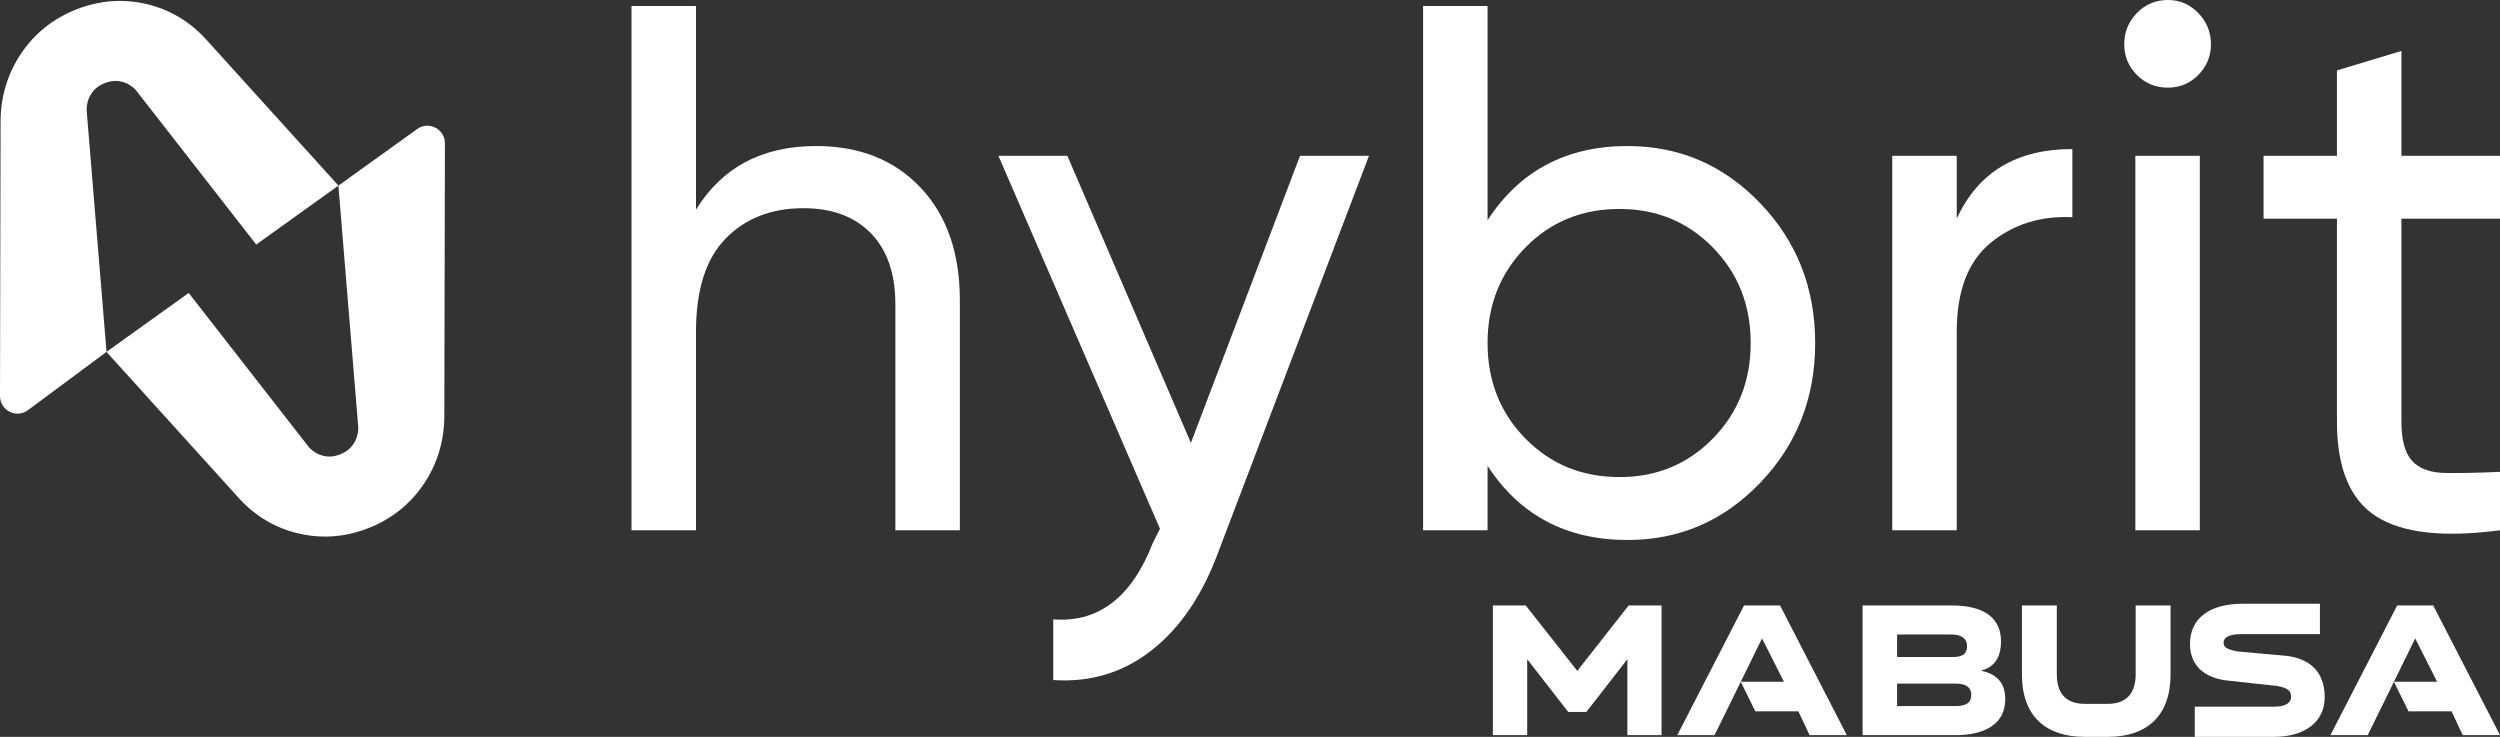
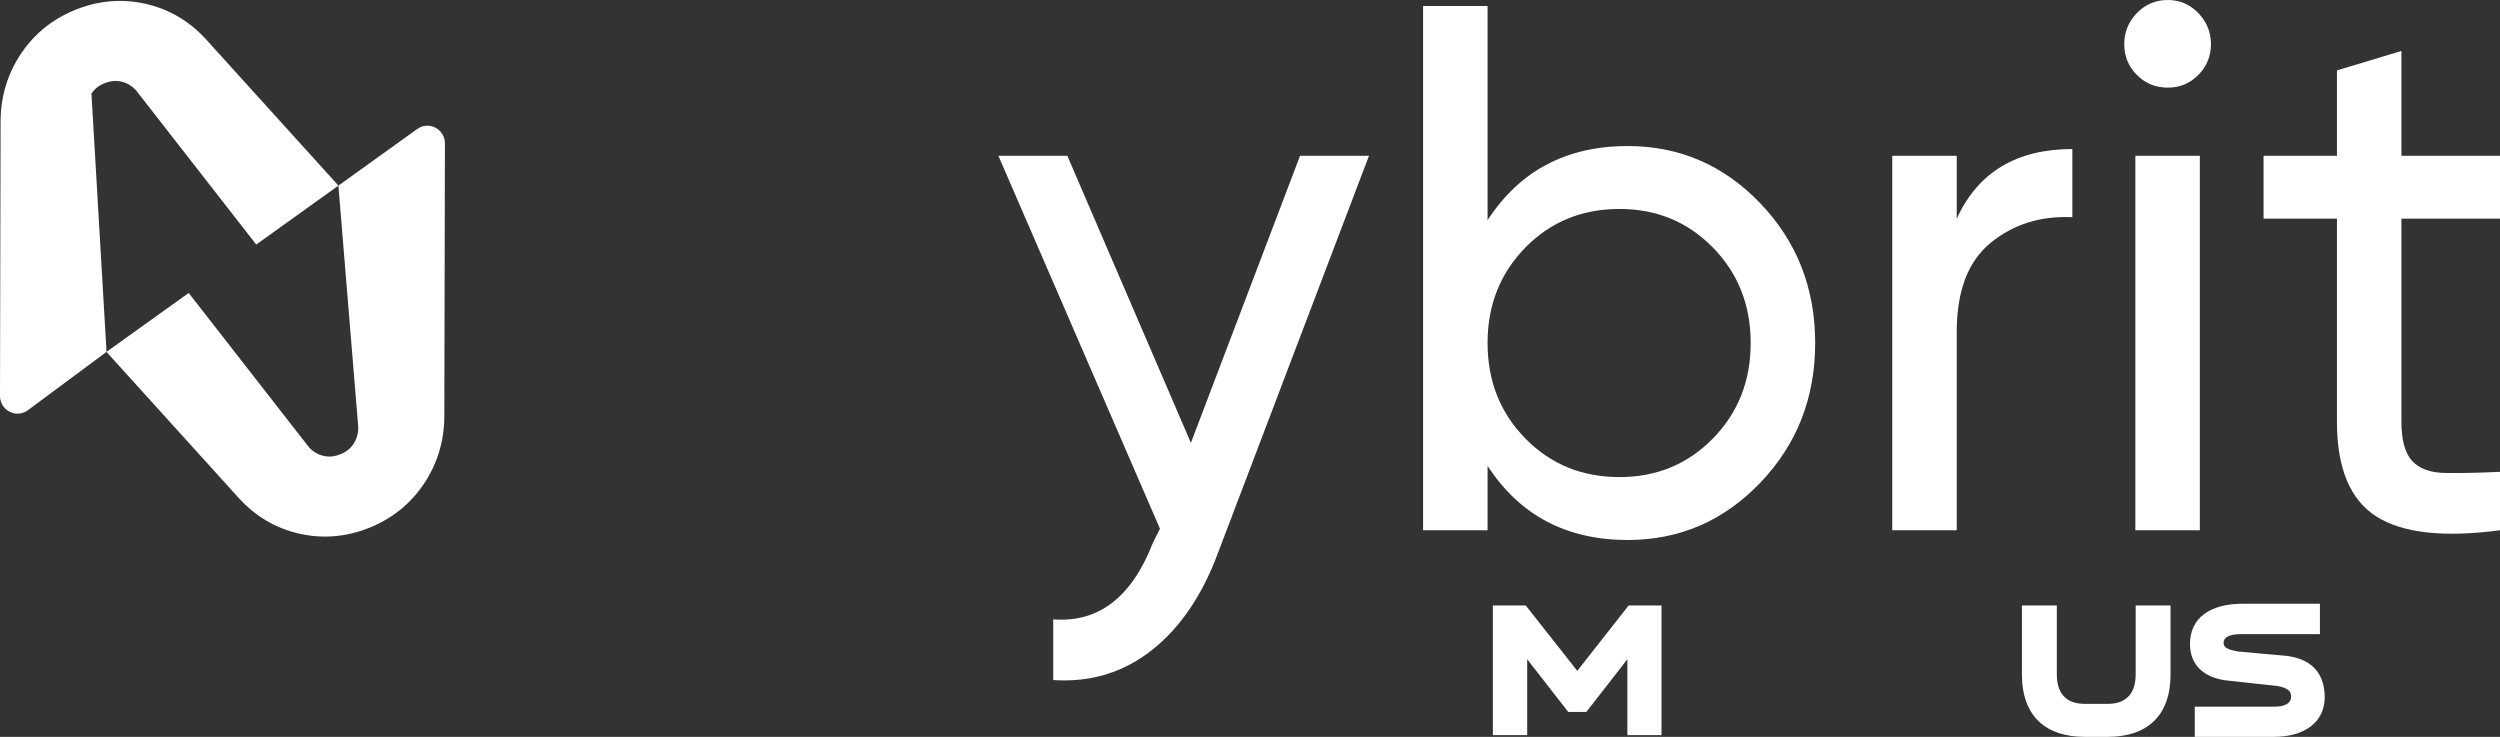
<svg xmlns="http://www.w3.org/2000/svg" width="190" height="56" viewBox="0 0 190 56" fill="none">
  <rect x="0" y="0" width="190" height="56" fill="#333333" stroke="none" />
  <path d="M119.874 50.985L123.779 46.013H126.275V55.872H123.68V50.102L120.564 54.105H119.183L116.067 50.102V55.872H113.458V46.013H115.954L119.874 50.985Z" fill="white" />
-   <path d="M144.179 53.663H148.62C149.382 53.663 149.819 53.435 149.819 52.809C149.819 52.296 149.495 51.954 148.649 51.954H144.179V53.663ZM144.179 48.221V49.931H148.423C149.015 49.931 149.495 49.788 149.495 49.104C149.495 48.506 149.043 48.221 148.31 48.221H144.179ZM152.399 53.151C152.399 55.074 150.764 55.872 148.62 55.872H141.556V46.013H148.31C150.778 46.013 152.075 46.953 152.075 48.734C152.075 50.144 151.44 50.729 150.552 50.971C151.638 51.199 152.399 51.783 152.399 53.151Z" fill="white" />
  <path d="M162.311 46.013H164.961V51.256C164.961 54.504 163.072 56 160.196 56H158.433C155.557 56 153.667 54.504 153.667 51.256V46.013H156.318V51.256C156.318 52.937 157.263 53.492 158.433 53.492H160.196C161.352 53.492 162.311 52.937 162.311 51.256V46.013Z" fill="white" />
-   <path d="M184.924 46.013H182.188L177.112 55.872H179.947C181.15 53.421 182.353 50.971 183.556 48.52L185.22 51.811H181.936L183.046 54.062H186.32L187.166 55.872H190L184.924 46.013Z" fill="white" />
-   <path d="M135.283 46.013H132.548L127.472 55.872H130.306C131.509 53.421 132.712 50.971 133.915 48.52L135.579 51.811H132.296L133.405 54.062H136.679L137.525 55.872H140.359L135.283 46.013Z" fill="white" />
-   <path d="M168.281 52.499H168.29C168.289 52.498 168.288 52.497 168.287 52.495L168.281 52.499Z" fill="white" />
  <path d="M173.899 49.859L170.121 49.517C169.19 49.361 168.993 49.175 168.993 48.848C168.993 48.406 169.5 48.193 170.332 48.193H176.315V45.884H170.445C167.907 45.884 166.44 47.01 166.44 48.933C166.44 50.23 167.131 51.384 169.063 51.697L173.096 52.139C173.758 52.267 174.125 52.453 174.125 52.937C174.125 53.435 173.688 53.706 172.856 53.706H166.803V56H172.814C175.225 56 176.677 54.818 176.677 52.994C176.677 51.583 176.071 50.187 173.899 49.859Z" fill="white" />
  <path d="M190 16.62H182.508V32.046C182.508 33.45 182.78 34.446 183.325 35.034C183.869 35.623 184.705 35.926 185.832 35.945C186.958 35.964 188.347 35.936 190 35.859V40.299C185.719 40.868 182.583 40.517 180.593 39.246C178.602 37.975 177.608 35.575 177.608 32.046V16.62H172.031V11.839H177.608V5.35L182.508 3.871V11.839H190V16.62Z" fill="white" />
  <path d="M162.287 11.839H167.187V40.299H162.287V11.839ZM164.765 6.66C163.826 6.66 163.037 6.338 162.399 5.692C161.76 5.047 161.442 4.269 161.442 3.358C161.442 2.448 161.76 1.66 162.399 0.996C163.037 0.333 163.826 0 164.765 0C165.666 0 166.436 0.333 167.075 0.996C167.713 1.66 168.032 2.448 168.032 3.358C168.032 4.269 167.713 5.047 167.075 5.692C166.436 6.338 165.666 6.66 164.765 6.66Z" fill="white" />
  <path d="M148.712 16.62C150.326 13.091 153.255 11.327 157.499 11.327V16.507C155.096 16.393 153.03 17.038 151.303 18.442C149.575 19.846 148.712 22.104 148.712 25.215V40.299H143.811V11.839H148.712V16.62Z" fill="white" />
  <path d="M123.082 36.258C125.899 36.258 128.264 35.281 130.18 33.326C132.095 31.372 133.052 28.953 133.052 26.069C133.052 23.186 132.095 20.767 130.18 18.812C128.264 16.858 125.899 15.88 123.082 15.88C120.228 15.88 117.843 16.858 115.928 18.812C114.013 20.767 113.055 23.186 113.055 26.069C113.055 28.953 114.013 31.372 115.928 33.326C117.843 35.281 120.228 36.258 123.082 36.258ZM123.702 11.099C127.645 11.099 131.005 12.551 133.785 15.454C136.563 18.356 137.953 21.895 137.953 26.069C137.953 30.244 136.563 33.782 133.785 36.684C131.005 39.587 127.645 41.039 123.702 41.039C119.045 41.039 115.496 39.16 113.055 35.404V40.299H108.155V0.455H113.055V16.734C115.496 12.978 119.045 11.099 123.702 11.099Z" fill="white" />
  <path d="M98.804 11.839H104.043L92.551 42.063C91.349 45.288 89.668 47.745 87.509 49.434C85.35 51.122 82.863 51.872 80.047 51.683V47.072C83.487 47.337 86.011 45.398 87.62 41.254L88.158 40.185L75.878 11.839H81.117L90.508 33.657L98.804 11.839Z" fill="white" />
-   <path d="M62.021 11.099C65.325 11.099 67.972 12.152 69.963 14.258C71.953 16.364 72.949 19.22 72.949 22.825V40.299H68.048V23.109C68.048 20.795 67.428 19.002 66.189 17.73C64.95 16.459 63.24 15.823 61.063 15.823C58.621 15.823 56.65 16.592 55.148 18.129C53.646 19.666 52.895 22.028 52.895 25.215V40.299H47.994V0.455H52.895V15.937C54.885 12.713 57.927 11.099 62.021 11.099Z" fill="white" />
-   <path d="M0.045 9.153C0.066 7.277 0.594 5.564 1.615 4.052C2.639 2.536 4.04 1.417 5.778 0.724C6.871 0.29 7.994 0.069 9.113 0.069C9.764 0.069 10.422 0.144 11.069 0.291C12.844 0.696 14.38 1.595 15.634 2.963L25.721 14.106L19.474 18.585L10.314 6.834C10.018 6.522 9.658 6.304 9.229 6.203C9.077 6.167 8.931 6.151 8.781 6.151C8.515 6.151 8.247 6.206 7.959 6.32C7.51 6.499 7.189 6.75 6.95 7.109C6.703 7.479 6.587 7.886 6.585 8.391L8.096 26.742L2.119 31.175C1.238 31.828 -0.002 31.192 3.50523e-06 30.088L0.045 9.153Z" fill="white" />
+   <path d="M0.045 9.153C0.066 7.277 0.594 5.564 1.615 4.052C2.639 2.536 4.04 1.417 5.778 0.724C6.871 0.29 7.994 0.069 9.113 0.069C9.764 0.069 10.422 0.144 11.069 0.291C12.844 0.696 14.38 1.595 15.634 2.963L25.721 14.106L19.474 18.585L10.314 6.834C10.018 6.522 9.658 6.304 9.229 6.203C9.077 6.167 8.931 6.151 8.781 6.151C8.515 6.151 8.247 6.206 7.959 6.32C7.51 6.499 7.189 6.75 6.95 7.109L8.096 26.742L2.119 31.175C1.238 31.828 -0.002 31.192 3.50523e-06 30.088L0.045 9.153Z" fill="white" />
  <path d="M33.768 31.697C33.748 33.572 33.22 35.286 32.199 36.797C31.174 38.313 29.773 39.433 28.035 40.125C26.942 40.56 25.82 40.78 24.7 40.78C24.05 40.78 23.391 40.706 22.744 40.558C20.969 40.153 19.434 39.254 18.18 37.887L8.092 26.743L14.341 22.265L23.499 34.015C23.795 34.327 24.155 34.545 24.585 34.647C24.736 34.682 24.882 34.699 25.032 34.699C25.298 34.699 25.567 34.644 25.855 34.529C26.304 34.35 26.625 34.099 26.864 33.74C27.11 33.37 27.226 32.963 27.228 32.459L25.718 14.107L31.712 9.803C32.594 9.17 33.816 9.809 33.814 10.902L33.768 31.697Z" fill="white" />
</svg>